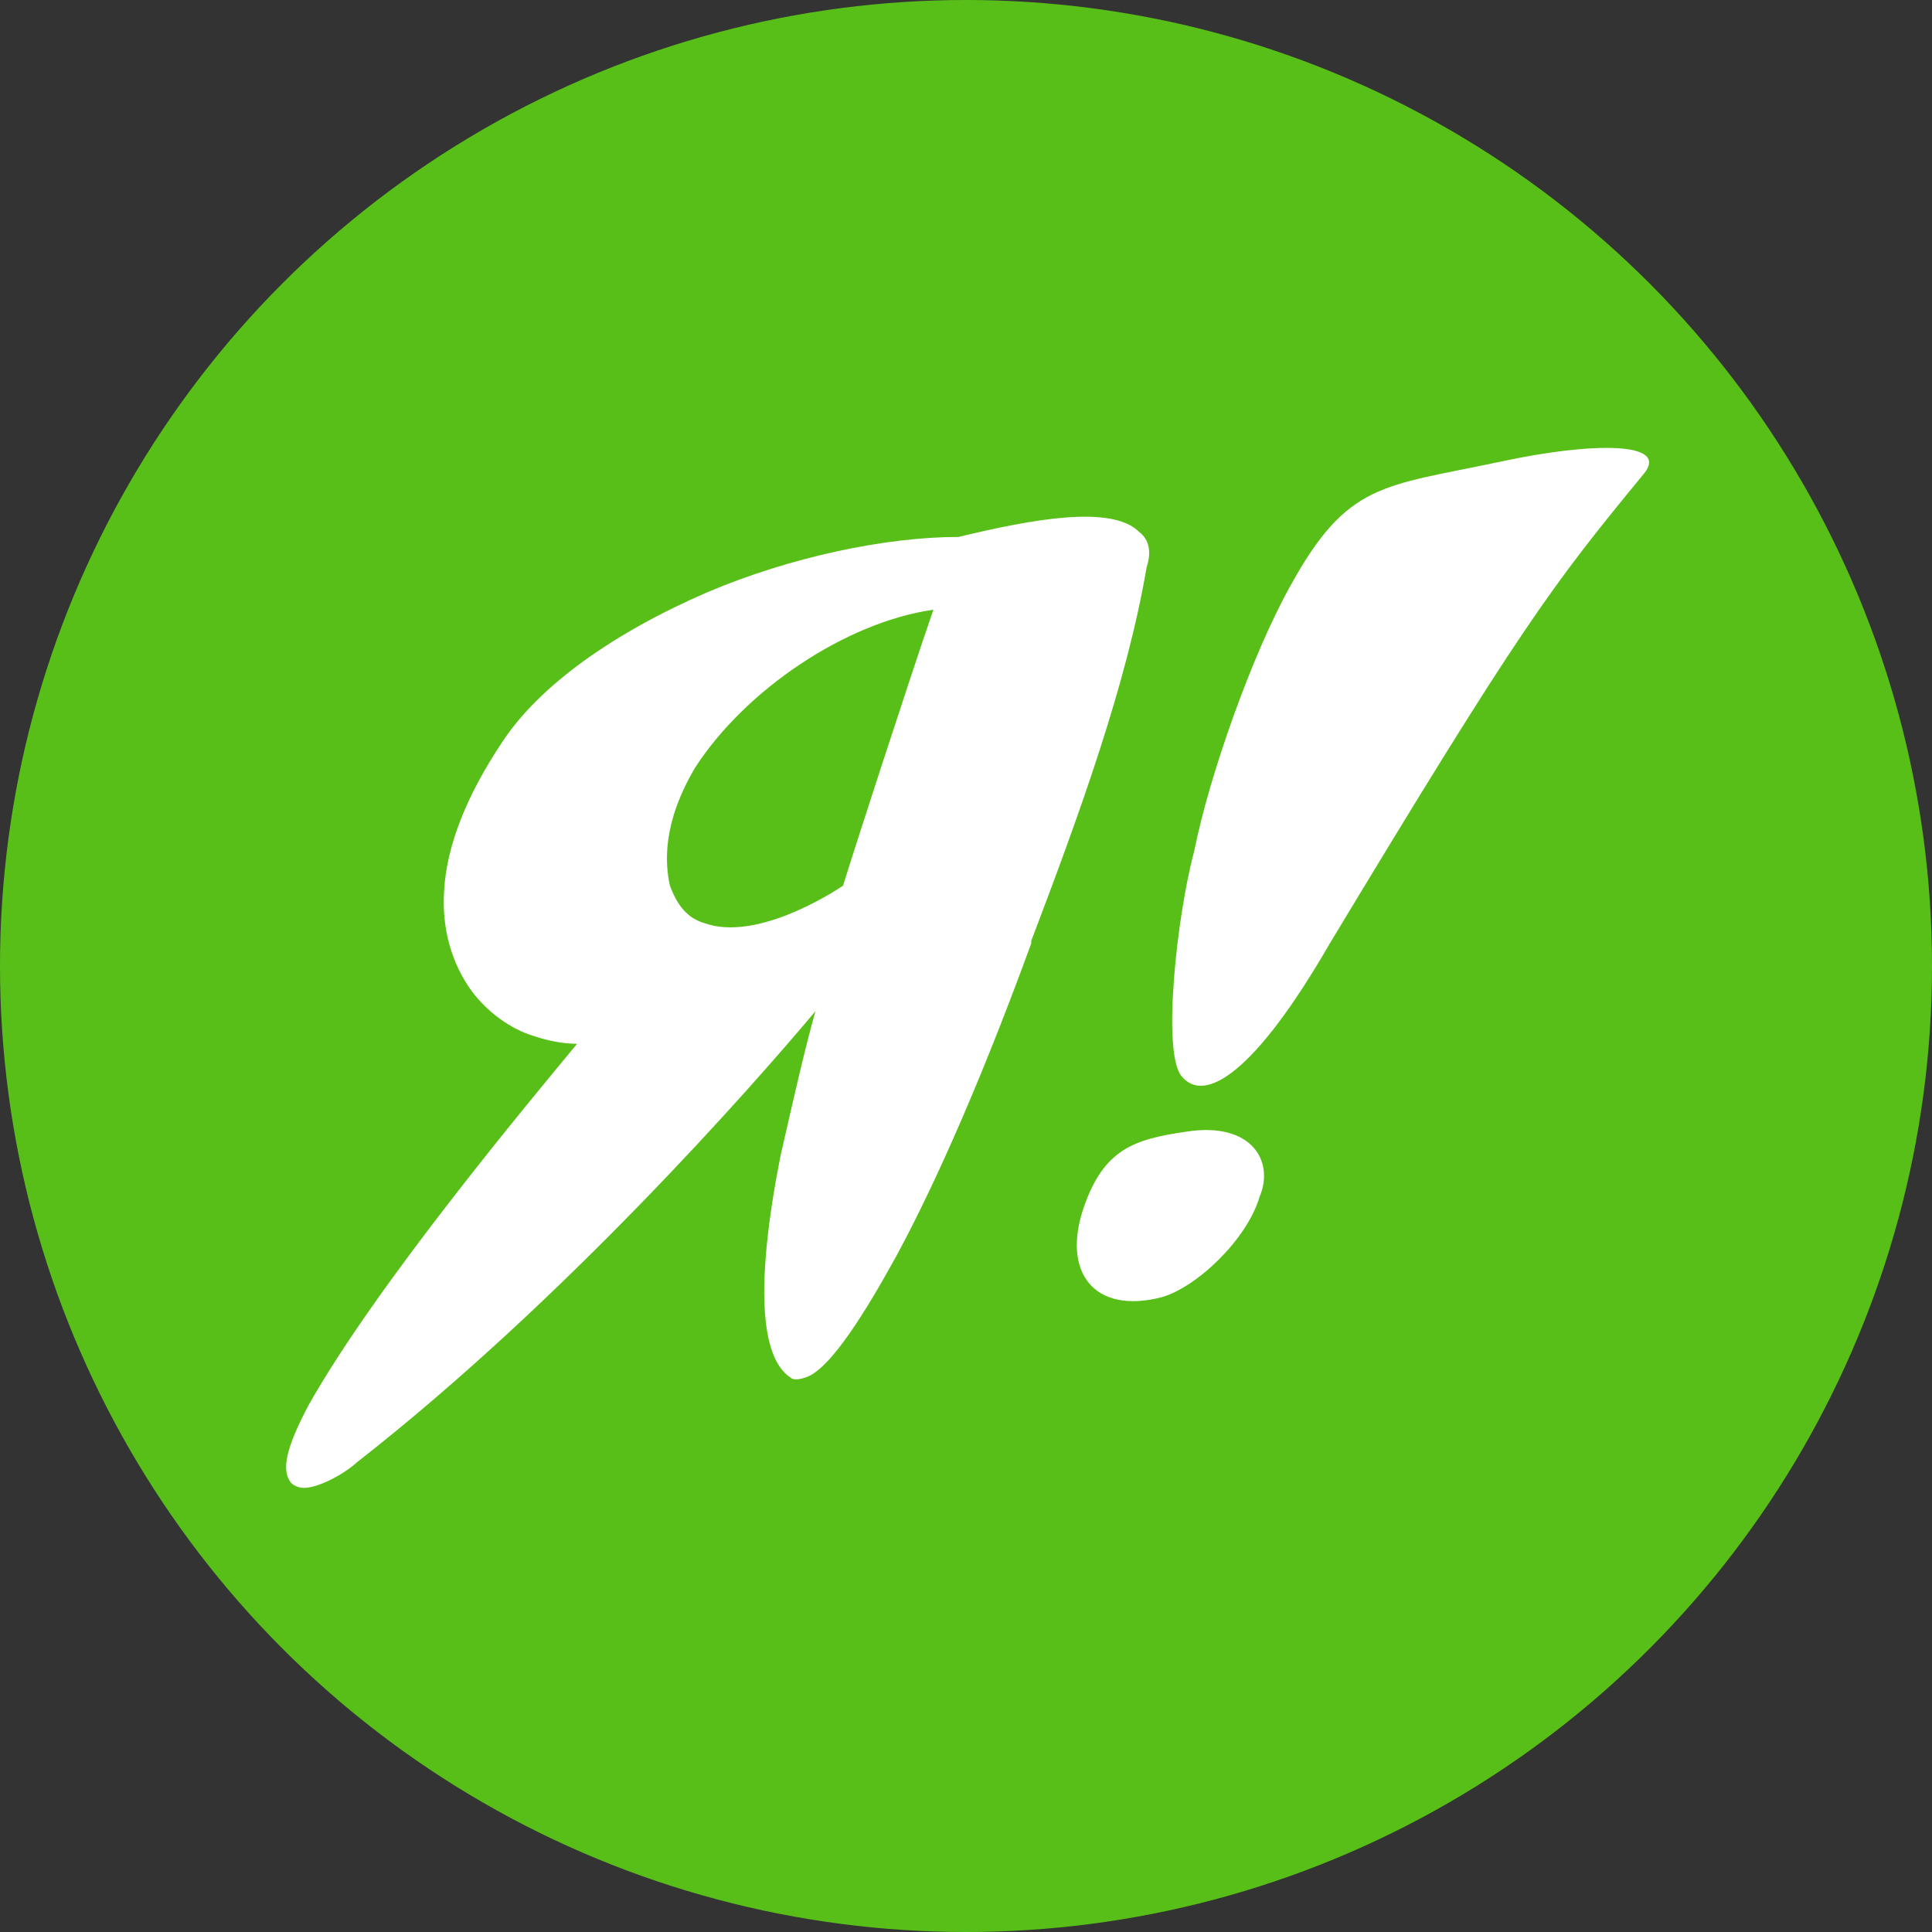
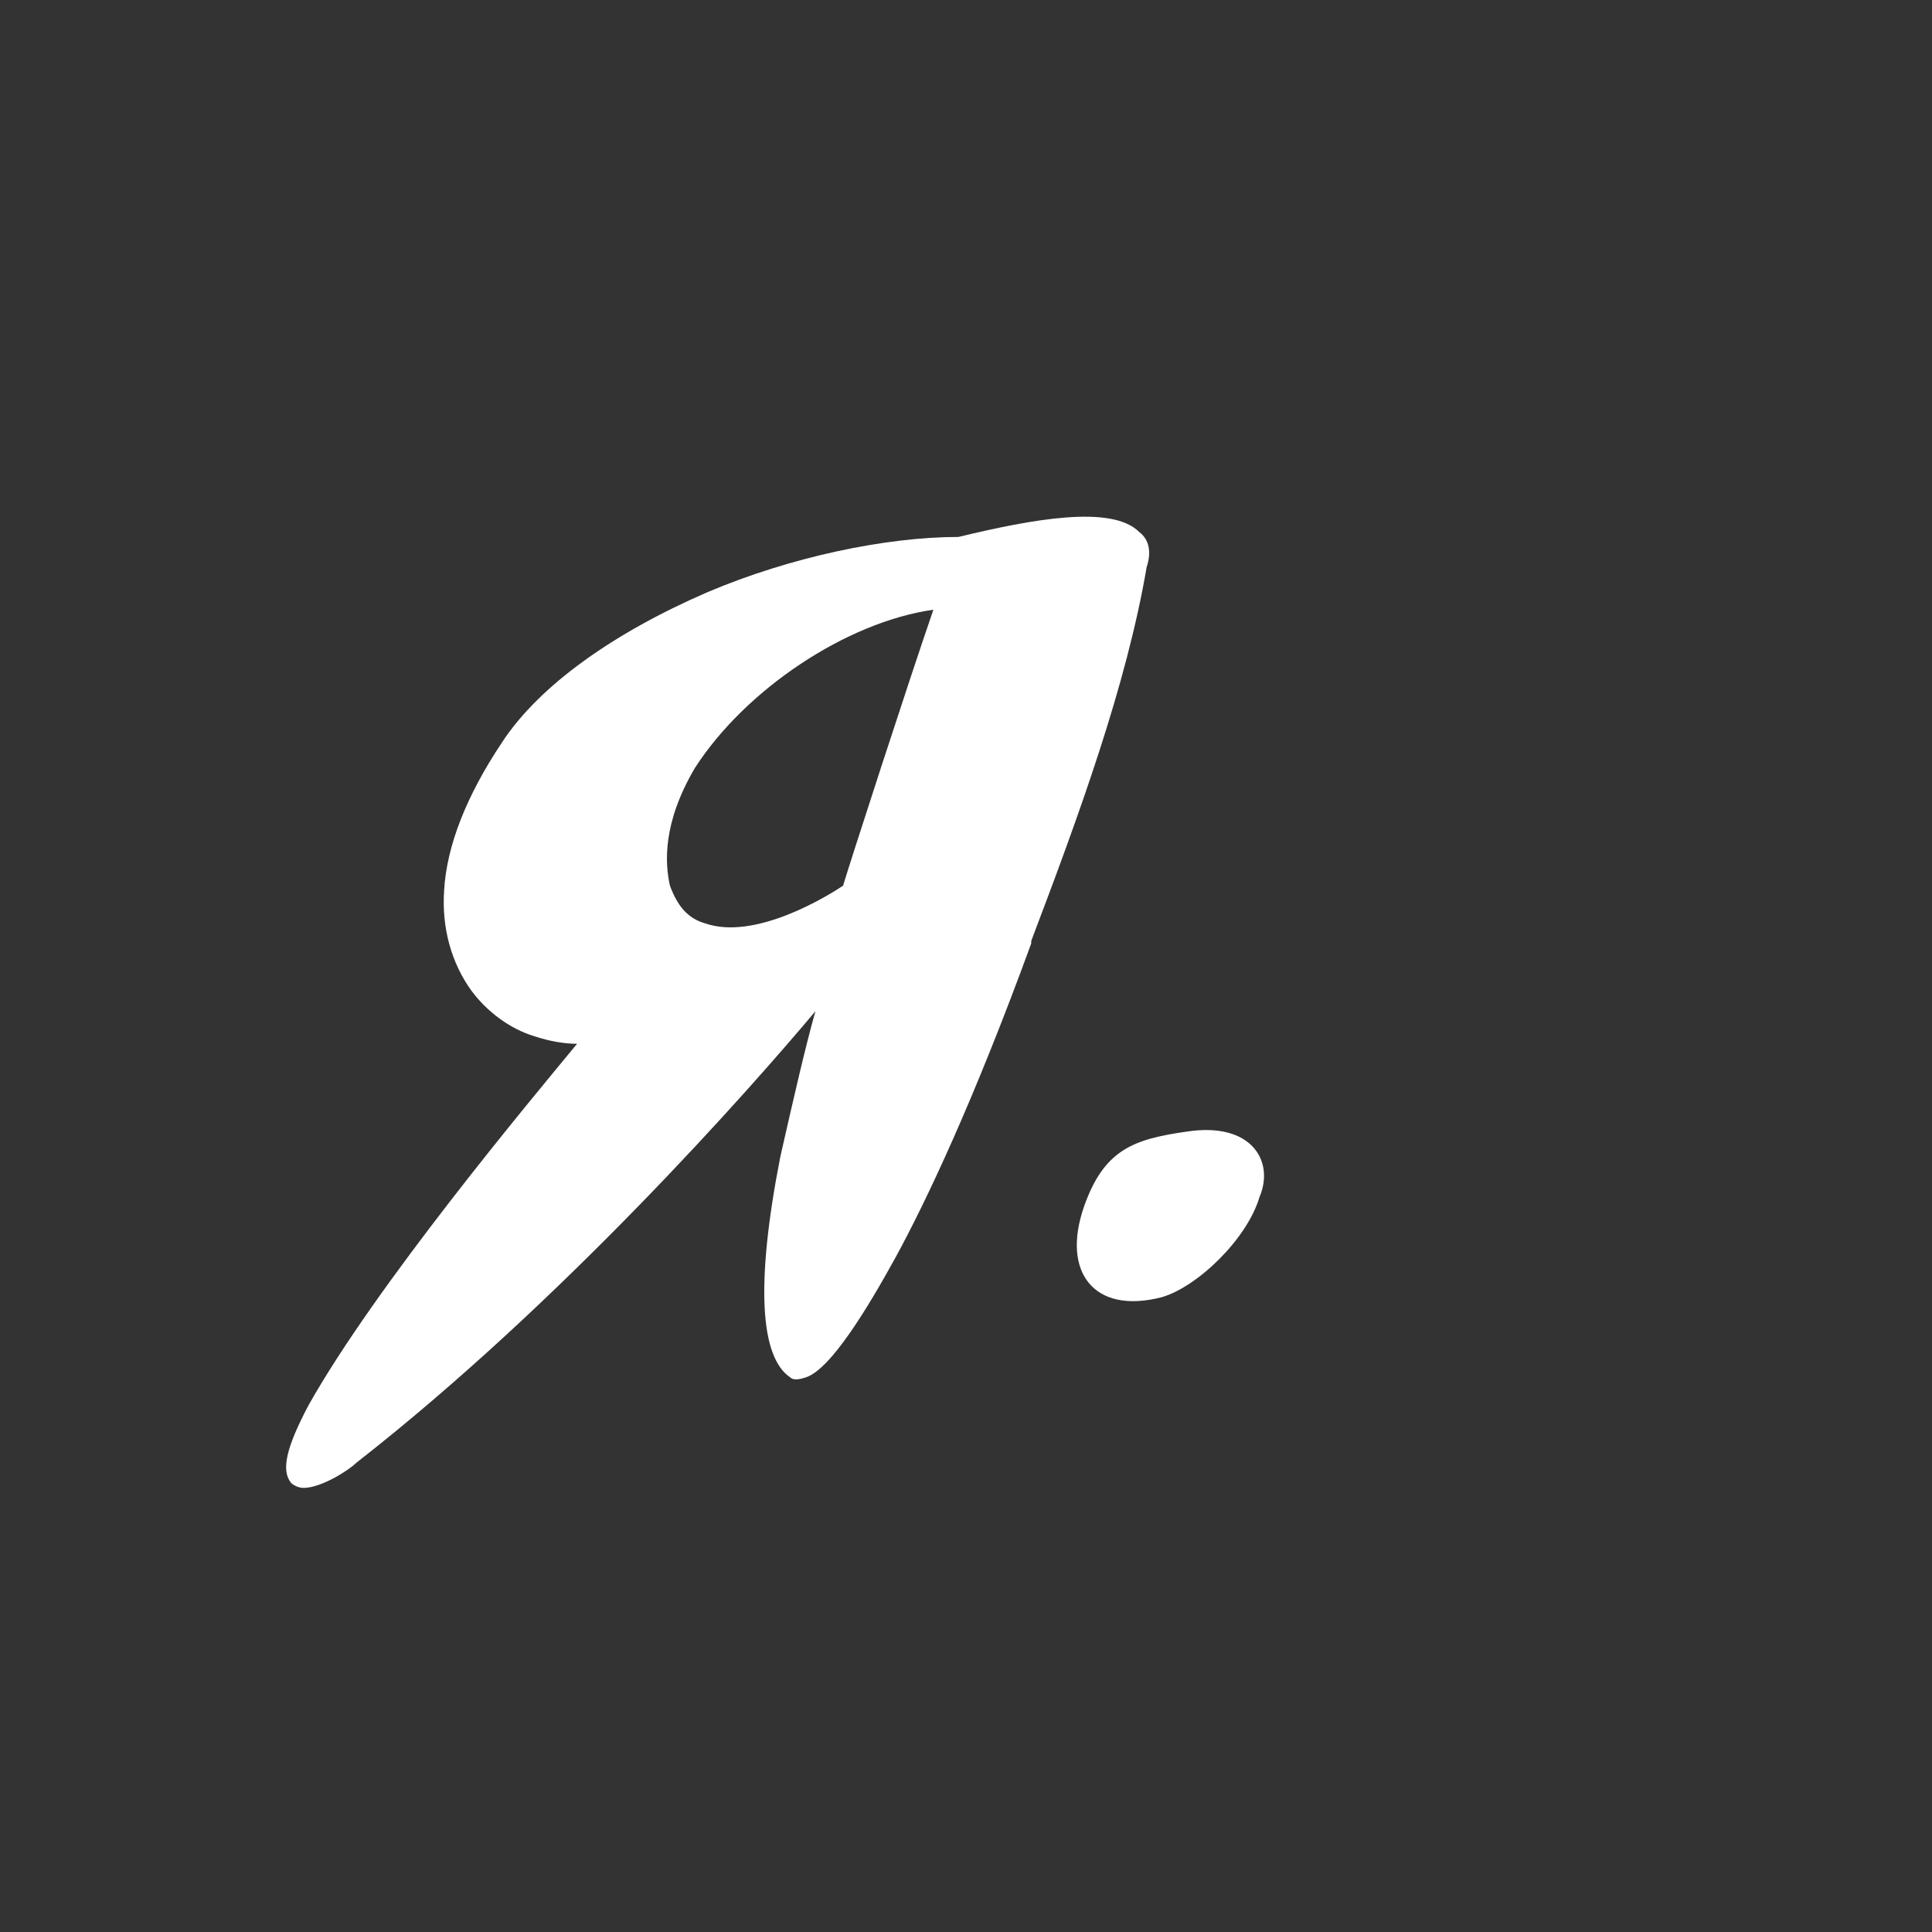
<svg xmlns="http://www.w3.org/2000/svg" version="1.1" id="Layer_1" x="0px" y="0px" viewBox="0 0 77 77" style="enable-background:new 0 0 77 77;" xml:space="preserve">
  <rect x="0" y="0" width="77" height="77" fill="#333333" stroke="none" />
  <style type="text/css"> .st0{fill:#58BF19;} .st1{fill:#FFFFFF;} </style>
-   <circle class="st0" cx="38.5" cy="38.5" r="38.5" />
  <g>
    <path class="st1" d="M45.4,21.2c-1.1-1.1-4.3-0.5-7.2,0.2c-2.9,0-6.7,0.8-10,2.2c-3.7,1.6-6.7,3.7-8.2,6c-1.4,2.1-2.2,4.1-2.3,5.9 c-0.1,1.5,0.3,2.9,1.1,4c0.6,0.8,1.5,1.5,2.5,1.8c0.6,0.2,1.2,0.3,1.7,0.3c-1.9,2.3-8,9.6-10.7,14.4c-0.9,1.7-1.1,2.6-0.7,3.1 c0.1,0.1,0.3,0.2,0.5,0.2c0.7,0,1.8-0.7,2.1-1c8.2-6.4,15.7-14.9,18.3-18c-0.4,1.4-0.9,3.6-1.4,5.8c-1,5.1-0.8,8,0.4,8.8 c0.1,0.1,0.3,0.1,0.6,0c1-0.3,2.5-2.8,3.6-4.8c1.2-2.2,3.1-6.2,5.4-12.5l0-0.1c1.9-5,3.8-10.2,4.6-14.9 C45.9,22,45.8,21.5,45.4,21.2L45.4,21.2z M27.7,30.6c2-3.1,6-5.8,9.5-6.3c-1,2.9-3.3,10-3.6,11c-0.6,0.4-3.5,2.2-5.5,1.5 c-0.7-0.2-1.1-0.7-1.4-1.5C26.5,34.4,26.4,32.8,27.7,30.6z" />
    <g>
      <path class="st1" d="M47.3,45.1c-2.1,0.3-3.3,0.7-4.1,3c-0.9,2.6,0.4,4.3,3.1,3.6c1.4-0.4,3.4-2.3,3.9-4 C50.8,46.3,49.9,44.7,47.3,45.1z" />
-       <path class="st1" d="M51.4,23.4c2.3-4.2,3.7-4,8.4-5c3.7-0.8,6.8-0.8,5.7,0.5C61.8,23.4,60.6,25,53,37.6c-3,5.2-5,6.4-5.9,5.3 c-0.8-0.9-0.2-6.4,0.5-9C48.2,30.9,49.9,26.1,51.4,23.4L51.4,23.4z" />
    </g>
  </g>
</svg>